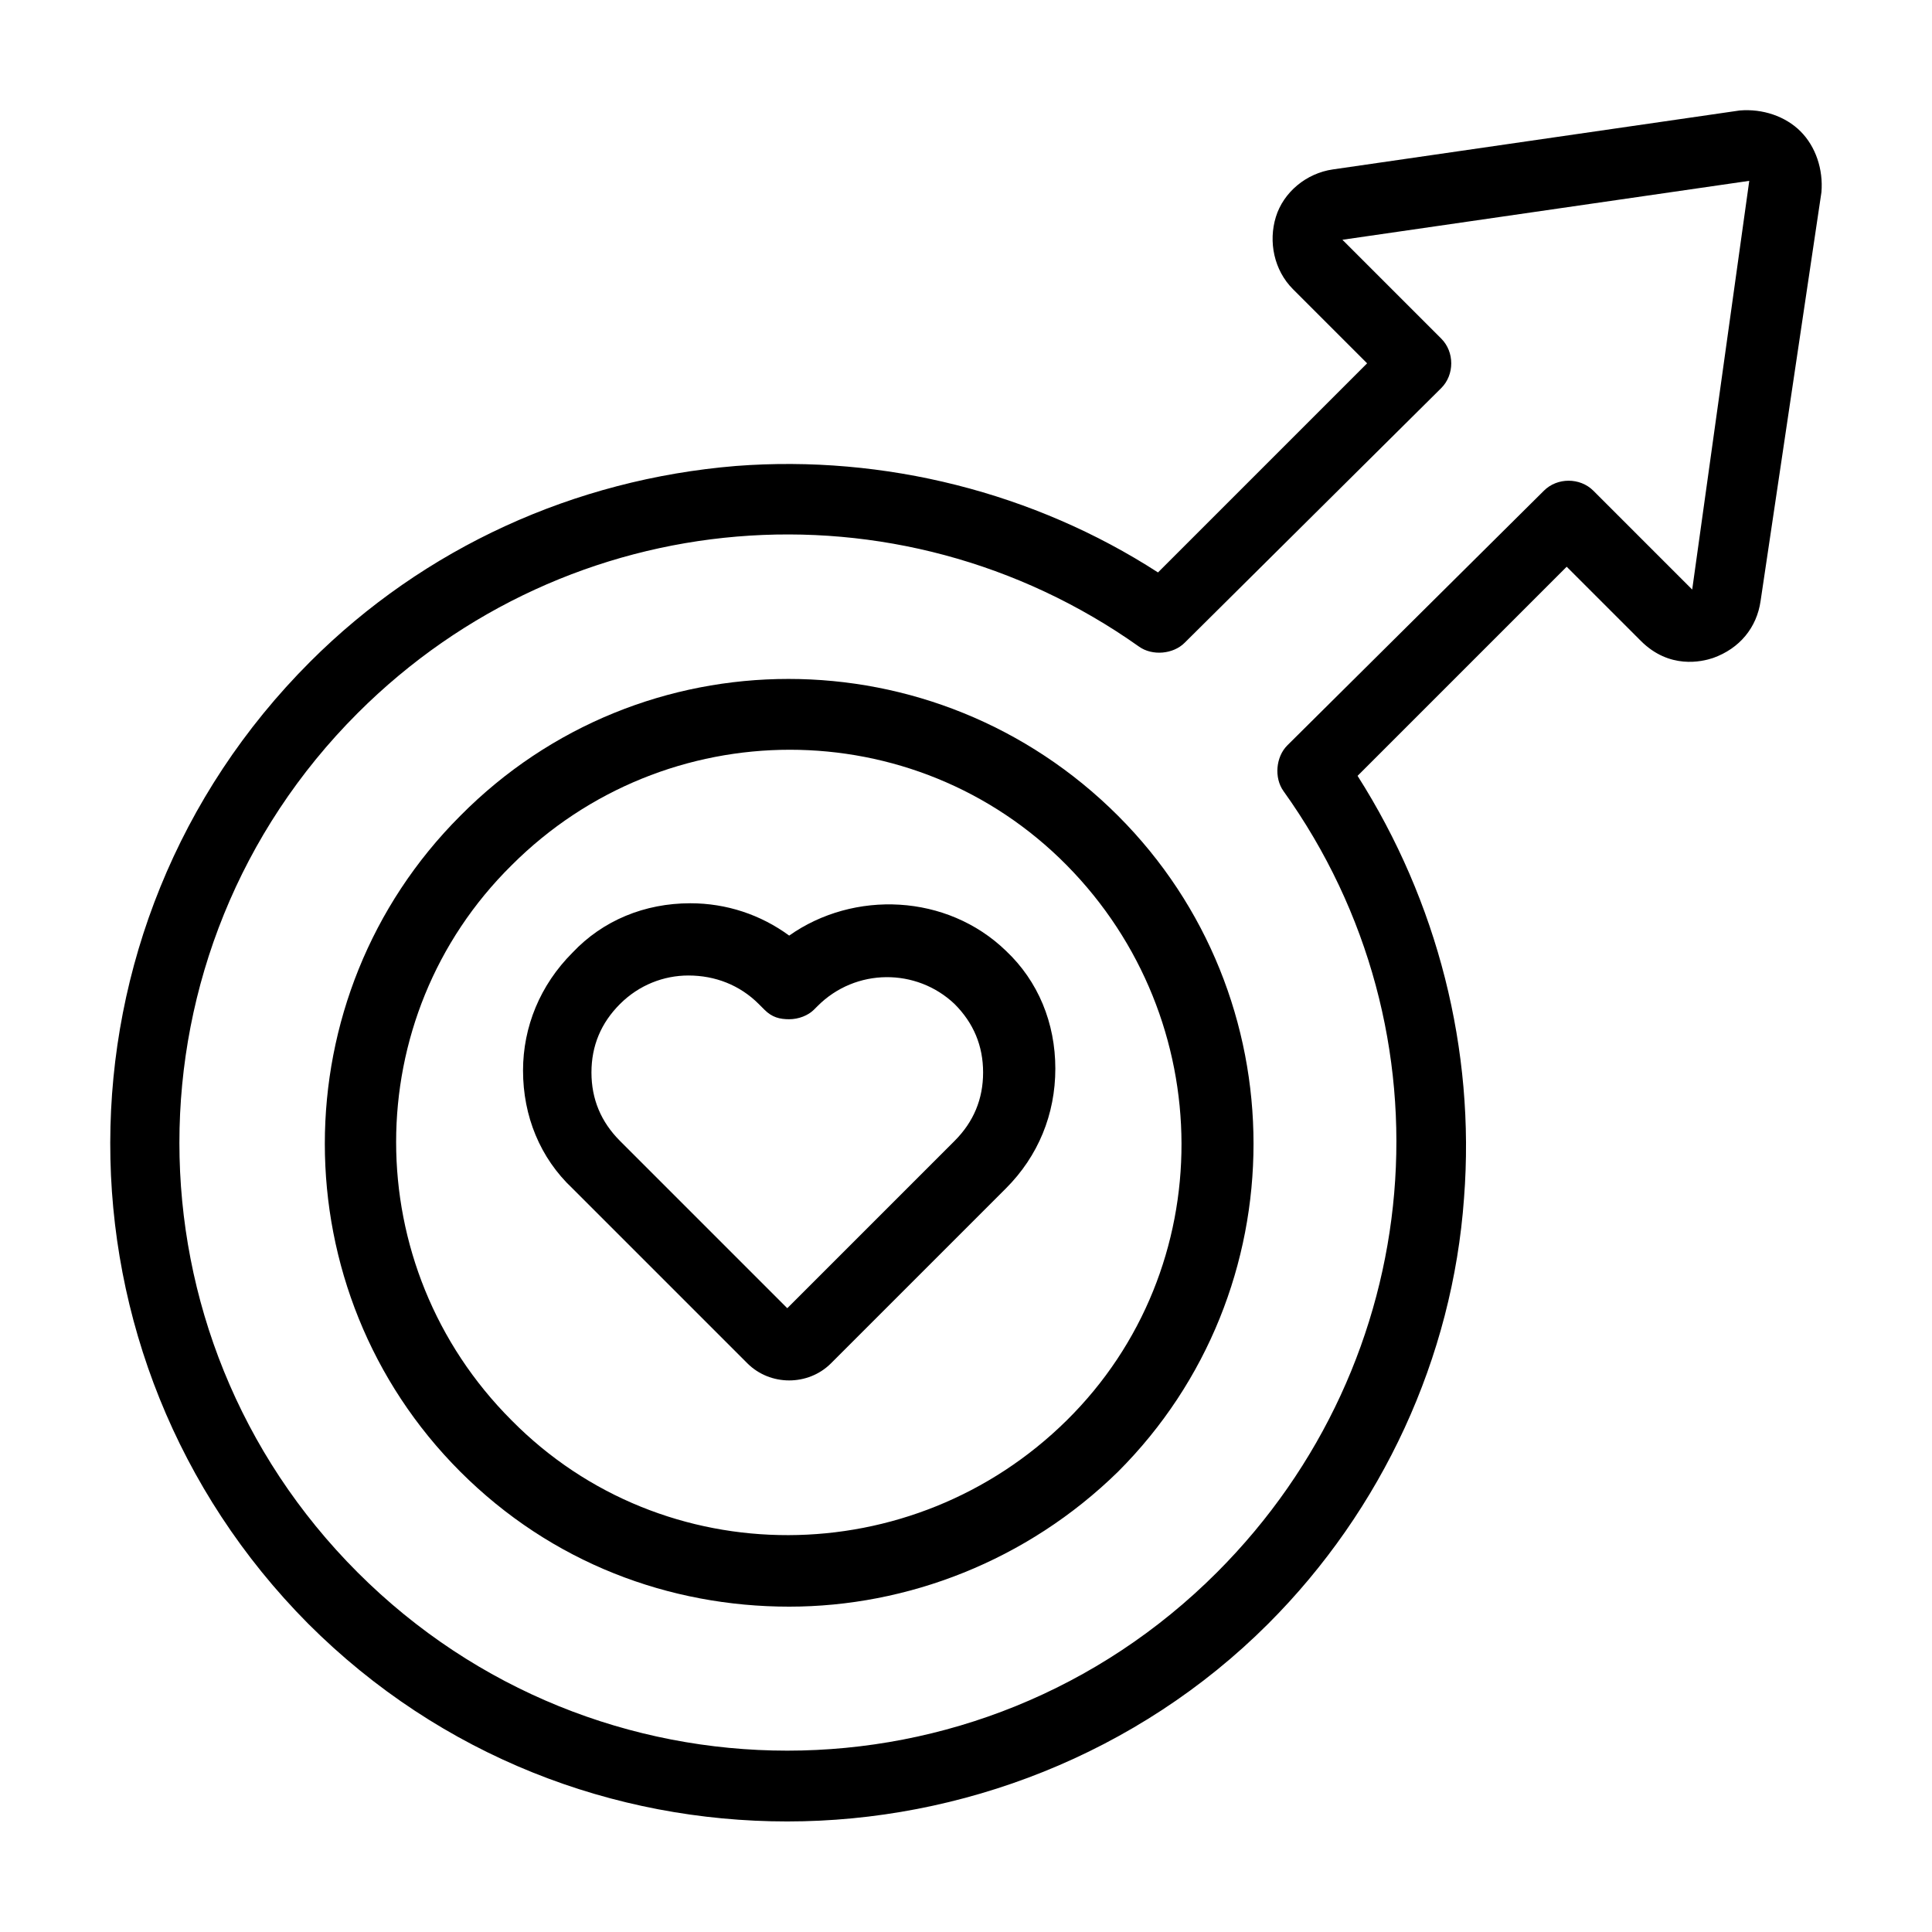
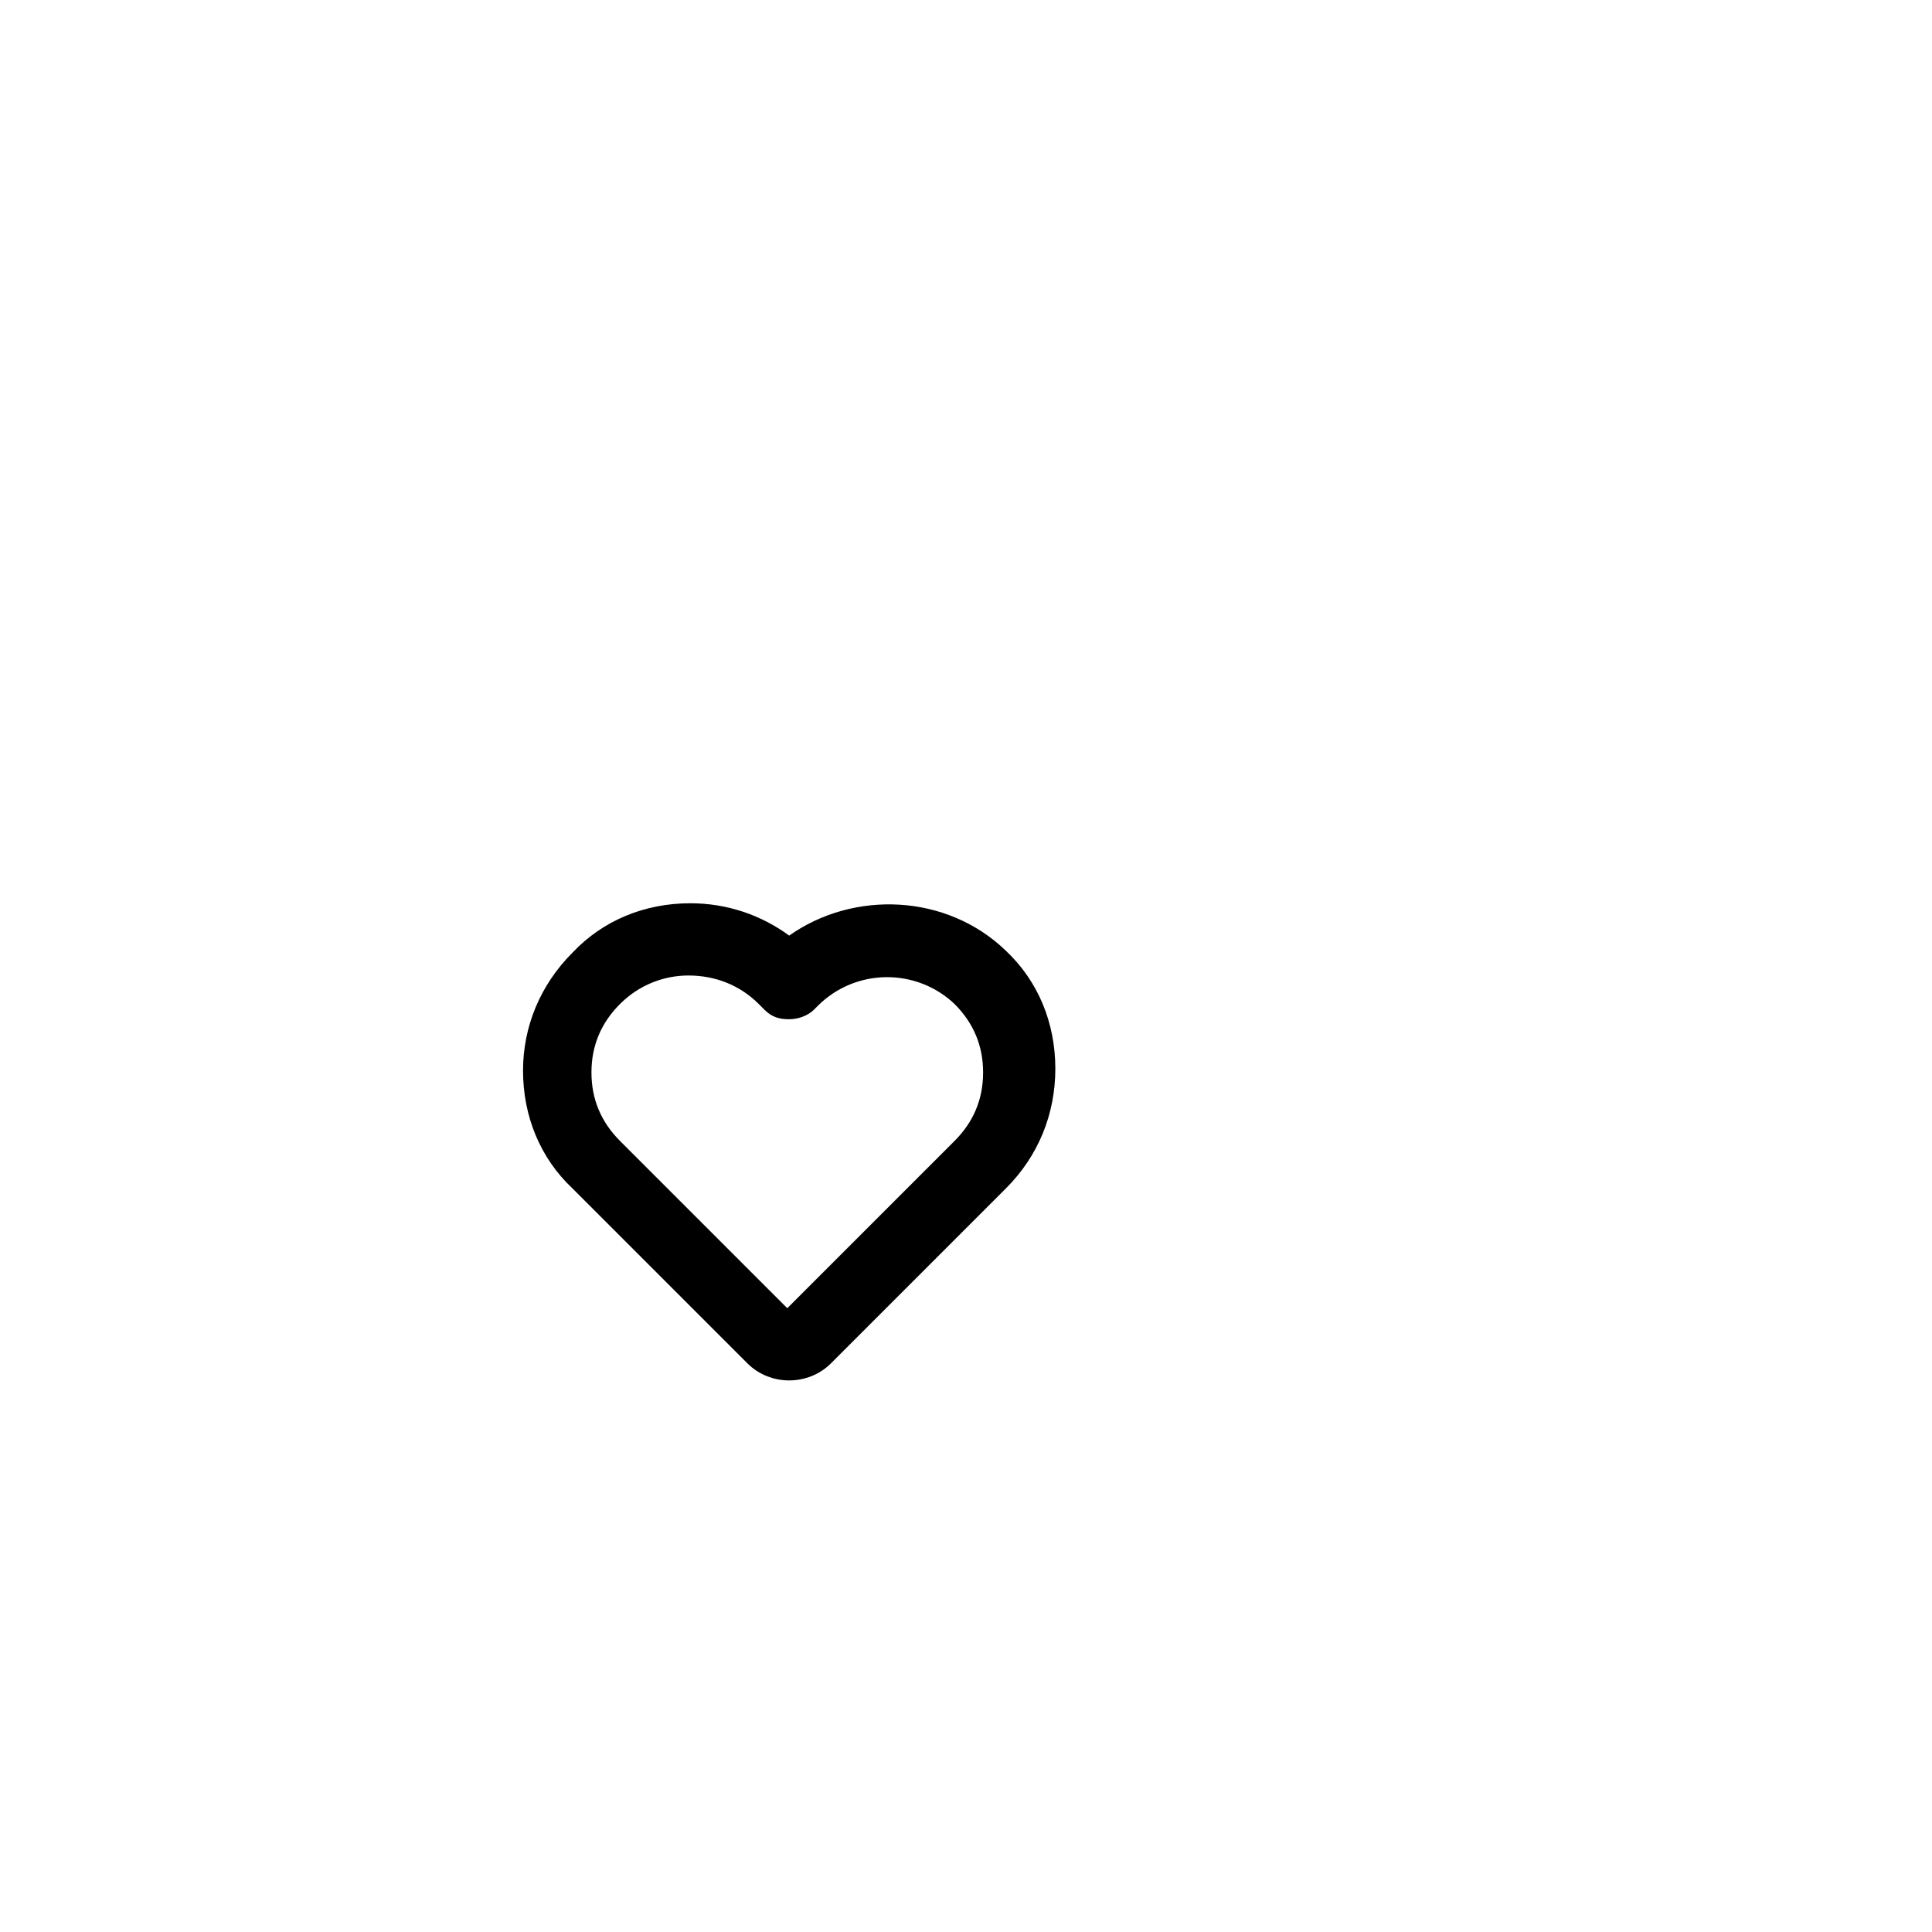
<svg xmlns="http://www.w3.org/2000/svg" fill="#000000" width="800px" height="800px" version="1.1" viewBox="144 144 512 512">
  <g>
-     <path d="m265.98 360.2c-47.863 47.863-47.863 125.95 0 173.81 24.184 24.184 55.418 35.77 87.16 35.77 31.234 0 62.977-12.09 87.16-35.77 47.863-47.863 47.863-125.95 0-173.81-48.367-48.367-126.46-48.367-174.32 0zm13.605 160.21c-40.809-40.809-40.809-106.81 0-147.11 40.809-40.809 106.81-40.809 147.11 0s40.809 106.81 0 147.11c-40.812 40.305-106.81 40.809-147.11 0z" />
-     <path d="m621.17 178.82c-4.031-4.031-10.078-6.047-16.121-5.543l-107.82 15.621c-7.055 1.008-13.098 6.047-15.113 12.594-2.016 6.551-0.504 14.105 4.535 19.145l19.648 19.648-55.418 55.418c-32.746-21.16-72.547-31.234-111.85-28.215-42.824 3.527-82.625 21.664-112.85 51.891-70.535 70.539-70.535 184.4-0.508 254.93 35.266 35.266 81.113 52.395 126.96 52.395s92.699-17.633 127.46-52.395c30.23-30.23 48.871-70.535 51.891-112.85 3.023-39.297-7.055-78.594-28.215-111.85l55.418-55.418 19.648 19.648c7.559 7.559 16.121 5.543 19.145 4.535 7.055-2.519 11.586-8.062 12.594-15.113l16.125-108.32c0.504-6.047-1.508-12.094-5.539-16.125zm-28.719 121.42-26.199-26.199c-3.527-3.527-9.574-3.527-13.098 0l-68.016 67.508c-3.023 3.023-3.527 8.566-1.008 12.09 45.848 63.984 38.289 151.14-17.633 207.07-62.977 62.977-164.75 62.977-227.72 0-62.977-62.977-62.977-164.75 0-227.72 55.922-55.922 143.08-62.977 207.07-17.633 3.527 2.519 9.07 2.016 12.09-1.008l68.016-67.508c3.527-3.527 3.527-9.574 0-13.098l-26.199-26.199 107.82-15.617z" />
    <path d="m353.14 391.94c-7.559-5.543-16.625-8.566-26.199-8.566-12.09 0-23.176 4.535-31.234 13.098-8.566 8.566-13.098 19.648-13.098 31.234 0 12.09 4.535 23.176 13.098 31.234l46.352 46.352c3.023 3.023 7.055 4.535 11.082 4.535 4.031 0 8.062-1.512 11.082-4.535l46.352-46.352c8.566-8.566 13.098-19.648 13.098-31.738 0-12.09-4.535-23.176-13.098-31.234-15.617-15.109-40.305-16.117-57.434-4.027zm-8.062 18.137 1.512 1.512c2.016 2.016 4.031 2.519 6.551 2.519s5.039-1.008 6.551-2.519l1.008-1.008c10.078-10.078 26.199-10.078 36.273-0.504 5.039 5.039 7.559 11.082 7.559 18.137 0 7.055-2.519 13.098-7.559 18.137l-44.336 44.336-44.336-44.336c-5.039-5.039-7.559-11.082-7.559-18.137 0-7.055 2.519-13.098 7.559-18.137 5.039-5.039 11.586-7.559 18.137-7.559 7.055 0 13.605 2.519 18.641 7.559z" />
  </g>
</svg>